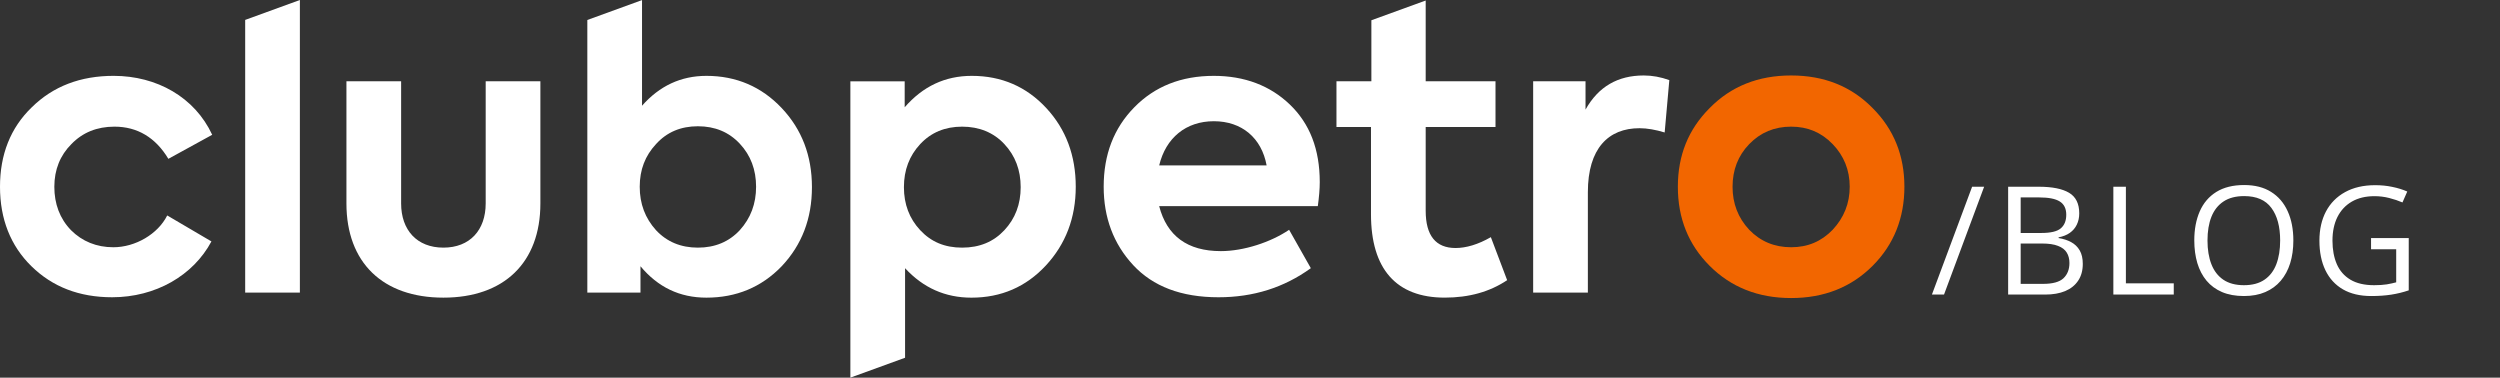
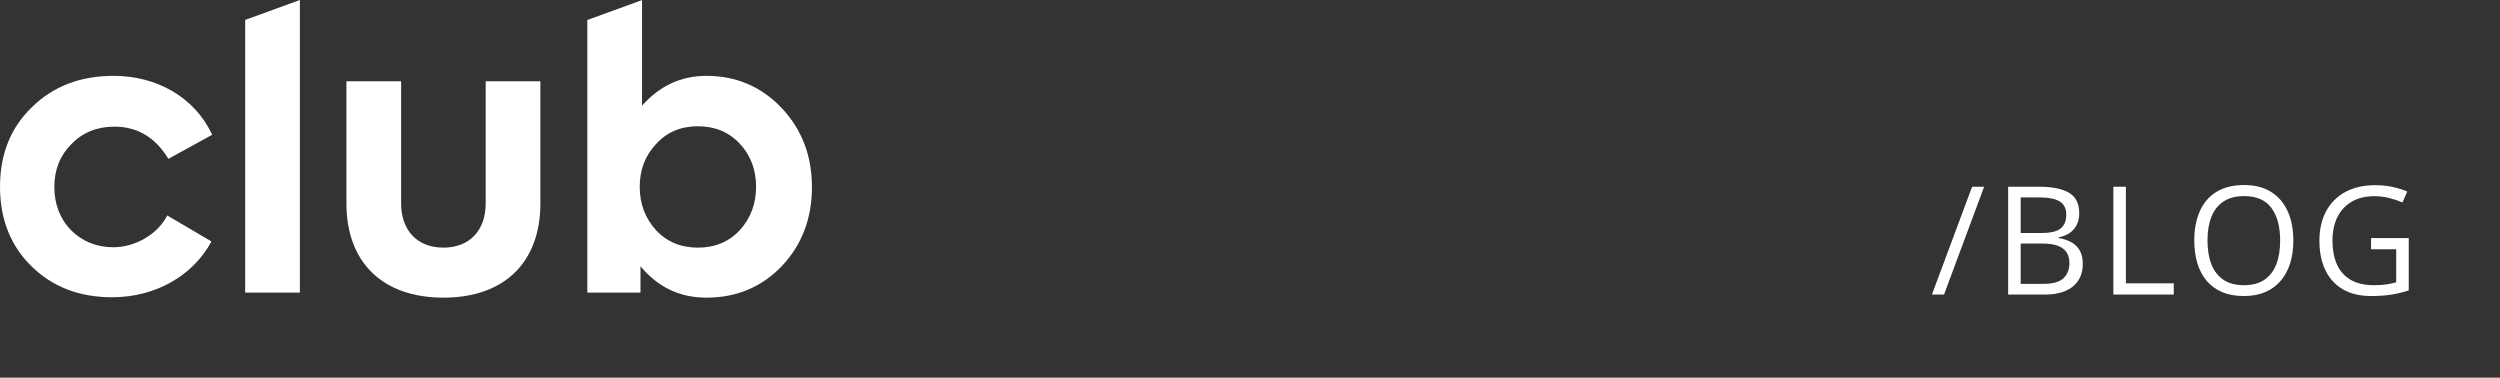
<svg xmlns="http://www.w3.org/2000/svg" width="331" height="50" viewBox="0 0 331 50" fill="none">
  <rect x="0" y="0" width="331" height="50" fill="#333333" stroke="none" />
  <path d="M4.16 35.249C1.386 32.529 0 28.986 0 24.725C0 20.465 1.386 16.922 4.212 14.201C7.036 11.428 10.632 10.043 15.049 10.043C20.75 10.043 25.784 12.866 28.095 17.846L22.292 21.03C20.597 18.206 18.184 16.769 15.153 16.769C12.842 16.769 10.941 17.539 9.452 19.079C7.962 20.568 7.194 22.467 7.194 24.727C7.194 26.986 7.912 28.937 9.402 30.477C10.892 31.965 12.792 32.736 15 32.736C17.928 32.736 20.907 30.99 22.139 28.526L27.994 31.965C25.581 36.482 20.598 39.357 14.846 39.357C10.481 39.357 6.937 37.972 4.163 35.249H4.16Z" fill="white" />
  <path d="M45.868 26.933V10.761H53.109V26.933C53.109 30.476 55.215 32.786 58.707 32.786C62.199 32.786 64.305 30.476 64.305 26.933V10.761H71.547V26.933C71.547 34.788 66.719 39.408 58.707 39.408C50.696 39.408 45.868 34.788 45.868 26.933Z" fill="white" />
-   <path d="M174.48 27.293H153.474C154.501 31.246 157.223 33.248 161.639 33.248C164.67 33.248 168.265 32.067 170.678 30.424L173.554 35.507C170.01 38.074 165.952 39.358 161.331 39.358C156.4 39.358 152.65 37.921 150.031 35.098C147.412 32.273 146.127 28.784 146.127 24.726C146.127 20.465 147.463 16.975 150.185 14.202C152.907 11.429 156.399 10.044 160.713 10.044C164.771 10.044 168.161 11.327 170.78 13.843C173.4 16.359 174.736 19.747 174.736 24.111C174.736 25.087 174.632 26.165 174.479 27.294L174.48 27.293ZM153.474 21.903H167.701C167.033 18.258 164.413 16.05 160.716 16.05C157.019 16.05 154.348 18.258 153.475 21.903H153.474Z" fill="white" />
-   <path d="M202.99 38.742V10.762H209.924V14.51C211.619 11.48 214.187 9.992 217.628 9.992C218.758 9.992 219.887 10.198 221.018 10.608L220.402 17.539C219.221 17.18 218.092 16.975 217.065 16.975C212.955 16.975 210.233 19.644 210.233 25.446V38.743H202.992L202.99 38.742Z" fill="white" />
-   <path d="M226.36 14.305C229.186 11.43 232.781 9.992 237.146 9.992C241.51 9.992 245.106 11.43 247.931 14.305C250.757 17.128 252.143 20.619 252.143 24.727C252.143 28.835 250.757 32.377 247.931 35.2C245.105 38.025 241.51 39.461 237.146 39.461C232.781 39.461 229.185 38.024 226.36 35.2C223.536 32.377 222.148 28.887 222.148 24.727C222.148 20.567 223.536 17.128 226.36 14.305ZM237.146 32.735C239.354 32.735 241.151 31.965 242.641 30.425C244.13 28.833 244.902 26.934 244.902 24.725C244.902 22.516 244.131 20.619 242.641 19.078C241.151 17.538 239.354 16.768 237.146 16.768C234.937 16.768 233.088 17.538 231.599 19.078C230.111 20.617 229.391 22.518 229.391 24.725C229.391 26.933 230.111 28.833 231.599 30.425C233.089 31.965 234.937 32.735 237.146 32.735Z" fill="#F26600" />
  <path d="M32.462 2.636V38.742H39.704V0L32.462 2.636Z" fill="white" />
  <path d="M103.495 14.305C100.824 11.48 97.486 10.044 93.531 10.044C90.141 10.044 87.317 11.379 85.004 13.998V0.012L77.763 2.646V38.742H84.799V35.251C87.11 38.023 89.987 39.409 93.531 39.409C97.486 39.409 100.824 38.023 103.495 35.251C106.165 32.428 107.501 28.937 107.501 24.779C107.501 20.62 106.165 17.128 103.495 14.305ZM97.949 30.477C96.511 32.017 94.662 32.787 92.403 32.787C90.144 32.787 88.295 32.017 86.856 30.477C85.418 28.885 84.7 26.986 84.7 24.727C84.7 22.467 85.42 20.62 86.856 19.079C88.295 17.487 90.144 16.717 92.403 16.717C94.662 16.717 96.511 17.487 97.949 19.027C99.387 20.567 100.106 22.466 100.106 24.725C100.106 26.985 99.387 28.884 97.949 30.475V30.477Z" fill="white" />
-   <path d="M197.389 31.399C195.695 32.376 194.102 32.837 192.716 32.837C190.096 32.837 188.761 31.195 188.761 27.909V16.819H198.005V10.762H188.761V0.068L181.57 2.683V10.761H176.948V16.818H181.519V28.369C181.519 35.607 184.857 39.406 191.278 39.406C194.513 39.406 197.237 38.636 199.547 37.096L197.389 31.398V31.399Z" fill="white" />
-   <path d="M138.526 14.305C135.907 11.48 132.621 10.044 128.666 10.044C125.121 10.044 122.195 11.43 119.78 14.203V10.764H112.589V50L119.831 47.366V35.508C122.245 38.126 125.172 39.41 128.614 39.41C132.569 39.41 135.855 37.972 138.474 35.149C141.094 32.324 142.43 28.835 142.43 24.727C142.43 20.619 141.146 17.128 138.526 14.305ZM132.98 30.477C131.542 32.017 129.693 32.787 127.382 32.787C125.071 32.787 123.274 32.017 121.836 30.477C120.397 28.937 119.679 27.037 119.679 24.779C119.679 22.521 120.399 20.62 121.836 19.079C123.274 17.539 125.123 16.769 127.382 16.769C129.641 16.769 131.542 17.539 132.98 19.079C134.418 20.619 135.138 22.52 135.138 24.779C135.138 27.038 134.418 28.937 132.98 30.477Z" fill="white" />
  <path d="M262.7 24.723L257.388 39H255.786L261.108 24.723H262.7ZM265.878 24.723H269.921C271.705 24.723 273.046 24.99 273.944 25.523C274.843 26.057 275.292 26.965 275.292 28.248C275.292 28.801 275.185 29.299 274.97 29.742C274.761 30.178 274.455 30.54 274.052 30.826C273.648 31.113 273.15 31.311 272.558 31.422V31.52C273.183 31.617 273.736 31.796 274.218 32.057C274.7 32.317 275.077 32.682 275.351 33.15C275.624 33.619 275.761 34.215 275.761 34.938C275.761 35.816 275.556 36.559 275.146 37.164C274.742 37.77 274.169 38.228 273.427 38.541C272.685 38.847 271.806 39 270.79 39H265.878V24.723ZM267.538 30.846H270.272C271.516 30.846 272.375 30.641 272.851 30.23C273.332 29.82 273.573 29.221 273.573 28.434C273.573 27.62 273.287 27.034 272.714 26.676C272.147 26.318 271.243 26.139 269.999 26.139H267.538V30.846ZM267.538 32.242V37.584H270.507C271.776 37.584 272.675 37.337 273.202 36.842C273.729 36.34 273.993 35.667 273.993 34.82C273.993 34.28 273.873 33.818 273.632 33.434C273.397 33.05 273.013 32.757 272.479 32.555C271.952 32.346 271.246 32.242 270.36 32.242H267.538ZM279.808 39V24.723H281.468V37.516H287.806V39H279.808ZM303.64 31.842C303.64 32.942 303.5 33.945 303.22 34.85C302.94 35.748 302.523 36.523 301.97 37.174C301.423 37.818 300.743 38.316 299.929 38.668C299.115 39.02 298.171 39.195 297.097 39.195C295.99 39.195 295.023 39.02 294.196 38.668C293.376 38.316 292.692 37.815 292.146 37.164C291.605 36.513 291.198 35.735 290.925 34.83C290.658 33.925 290.524 32.922 290.524 31.822C290.524 30.364 290.765 29.085 291.247 27.984C291.729 26.884 292.458 26.028 293.435 25.416C294.418 24.804 295.648 24.498 297.126 24.498C298.539 24.498 299.727 24.801 300.69 25.406C301.66 26.012 302.393 26.865 302.888 27.965C303.389 29.059 303.64 30.351 303.64 31.842ZM292.272 31.842C292.272 33.053 292.445 34.101 292.79 34.986C293.135 35.872 293.662 36.555 294.372 37.037C295.088 37.519 295.996 37.76 297.097 37.76C298.203 37.76 299.108 37.519 299.812 37.037C300.521 36.555 301.045 35.872 301.384 34.986C301.722 34.101 301.892 33.053 301.892 31.842C301.892 29.999 301.504 28.561 300.729 27.525C299.961 26.484 298.76 25.963 297.126 25.963C296.019 25.963 295.108 26.201 294.392 26.676C293.675 27.151 293.142 27.828 292.79 28.707C292.445 29.579 292.272 30.624 292.272 31.842ZM313.927 31.52H318.917V38.443C318.168 38.697 317.397 38.886 316.603 39.01C315.815 39.133 314.933 39.195 313.956 39.195C312.472 39.195 311.218 38.899 310.196 38.307C309.181 37.714 308.409 36.871 307.882 35.777C307.354 34.677 307.091 33.372 307.091 31.861C307.091 30.384 307.381 29.094 307.96 27.994C308.546 26.894 309.389 26.041 310.489 25.436C311.596 24.824 312.924 24.518 314.474 24.518C315.268 24.518 316.02 24.592 316.729 24.742C317.446 24.885 318.11 25.09 318.722 25.357L318.087 26.803C317.56 26.575 316.977 26.38 316.339 26.217C315.707 26.054 315.053 25.973 314.376 25.973C313.211 25.973 312.211 26.213 311.378 26.695C310.551 27.177 309.916 27.857 309.474 28.736C309.037 29.615 308.819 30.657 308.819 31.861C308.819 33.053 309.011 34.091 309.396 34.977C309.78 35.855 310.379 36.539 311.192 37.027C312.006 37.516 313.054 37.76 314.337 37.76C314.981 37.76 315.535 37.724 315.997 37.652C316.459 37.574 316.879 37.483 317.257 37.379V33.004H313.927V31.52Z" fill="white" />
</svg>